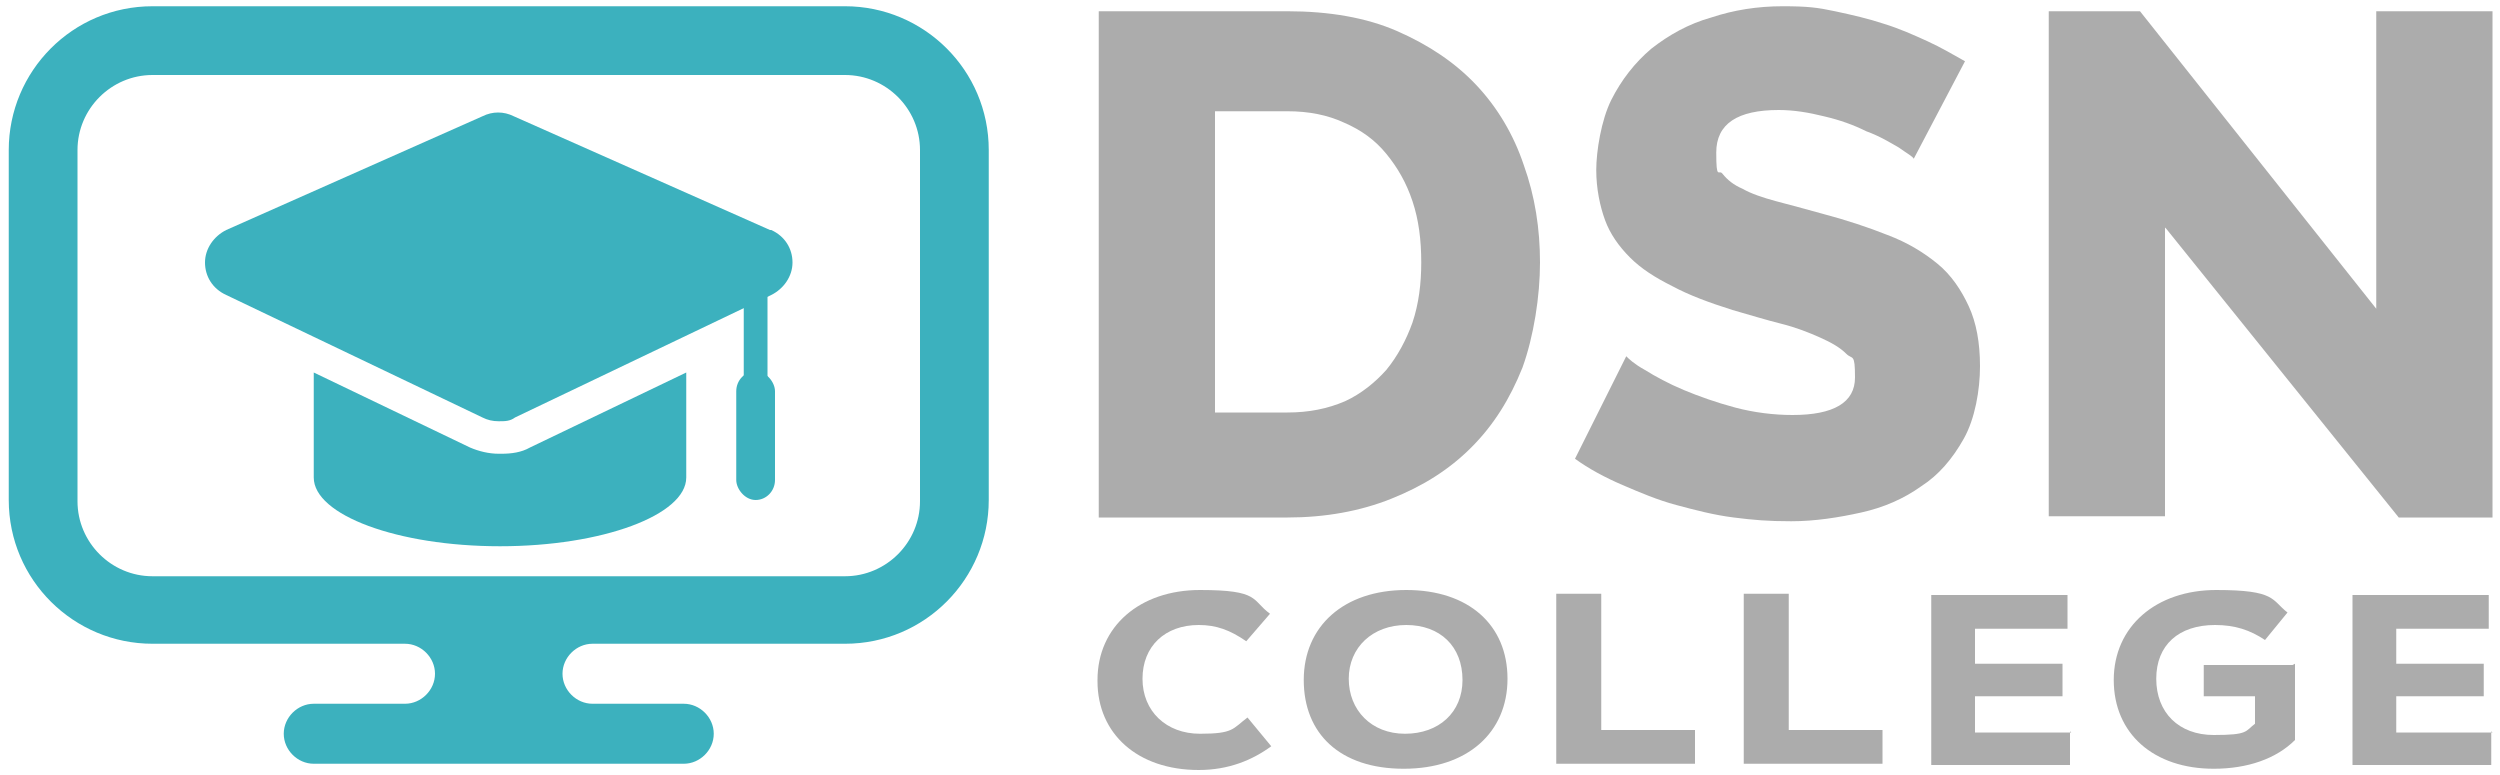
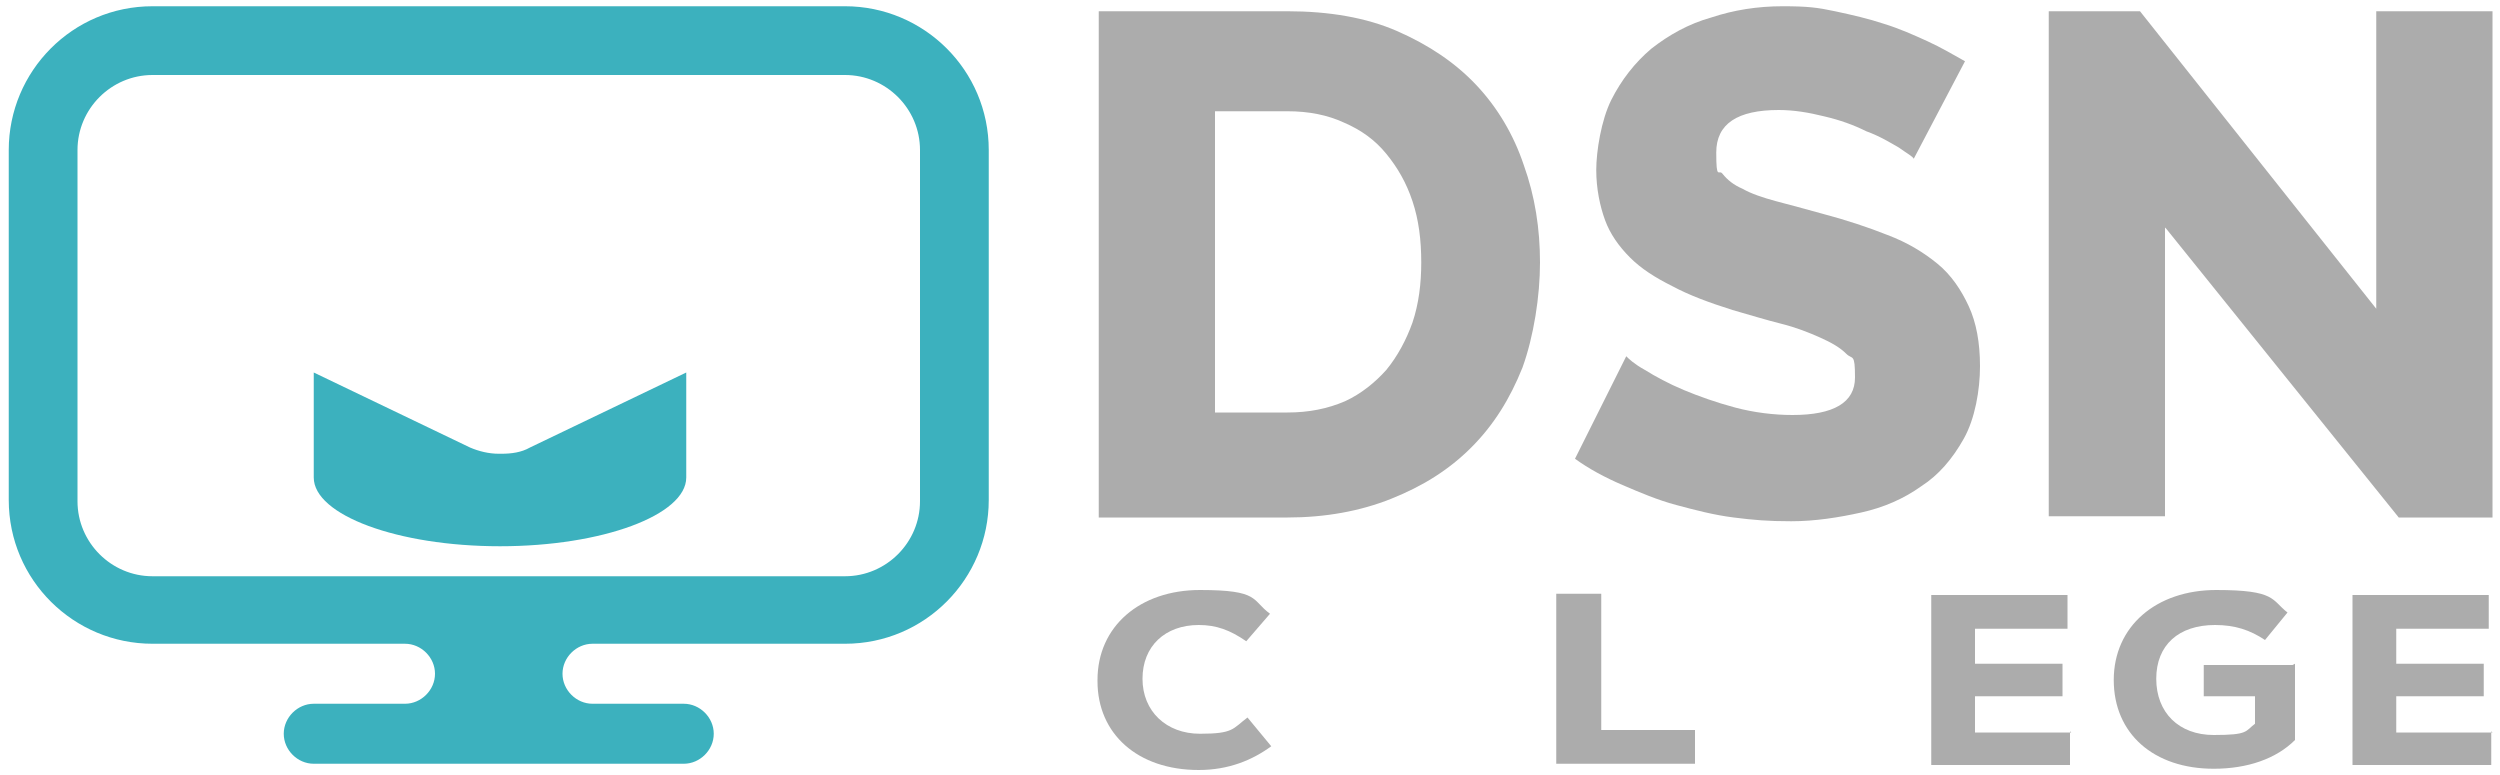
<svg xmlns="http://www.w3.org/2000/svg" id="_レイヤー_1" data-name="レイヤー_1" version="1.1" viewBox="0 0 200 62">
  <defs>
    <style>
      .st0 {
        fill: #acacac;
      }

      .st1 {
        fill: #3cb1be;
      }
    </style>
  </defs>
  <g>
    <g>
      <path class="st0" d="M87.8,54.4c0-4.3,3.4-7.2,8.2-7.2s4.1.8,5.6,1.9l-1.9,2.2c-1.3-.9-2.4-1.3-3.8-1.3-2.7,0-4.5,1.7-4.5,4.3s1.9,4.4,4.6,4.4,2.6-.4,3.8-1.3l1.9,2.3c-1.5,1.1-3.4,1.9-5.8,1.9-4.9,0-8.1-2.9-8.1-7.1Z" />
-       <path class="st0" d="M104.3,54.4c0-4.3,3.2-7.2,8.2-7.2s8.1,2.8,8.1,7.1-3.2,7.2-8.3,7.2-8-2.8-8-7.1ZM117,54.4c0-2.7-1.8-4.4-4.5-4.4s-4.6,1.8-4.6,4.3,1.8,4.4,4.5,4.4,4.6-1.7,4.6-4.3Z" />
      <path class="st0" d="M135.6,58.4v2.7h-11.1v-13.6h3.6v10.9h7.6Z" />
-       <path class="st0" d="M150.6,58.4v2.7h-11.1v-13.6h3.6v10.9h7.6Z" />
      <path class="st0" d="M165.6,58.5v2.7h-11.1v-13.6h10.9v2.7h-7.4v2.8h7v2.6h-7v2.9h7.7Z" />
      <path class="st0" d="M183.6,53.1v6.1c-1.5,1.5-3.8,2.3-6.5,2.3-4.8,0-8-2.8-8-7.1s3.4-7.2,8.2-7.2,4.4.8,5.7,1.8l-1.8,2.2c-1.2-.8-2.4-1.2-4-1.2-2.9,0-4.7,1.6-4.7,4.3s1.8,4.5,4.6,4.5,2.5-.3,3.3-.9v-2.2h-4.1v-2.5h7.1Z" />
      <path class="st0" d="M199.3,58.5v2.7h-11.1v-13.6h10.9v2.7h-7.4v2.8h7v2.6h-7v2.9h7.7Z" />
    </g>
    <g>
      <path class="st0" d="M87.9,41.3V.9h15.1c3.3,0,6.3.5,8.8,1.6,2.5,1.1,4.6,2.5,6.3,4.3,1.7,1.8,3,4,3.8,6.4.9,2.5,1.3,5.1,1.3,7.8s-.5,5.9-1.4,8.4c-1,2.5-2.3,4.6-4.1,6.4-1.8,1.8-3.9,3.1-6.4,4.1-2.5,1-5.3,1.5-8.3,1.5h-15.1ZM113.7,21c0-1.8-.2-3.4-.7-4.9-.5-1.5-1.2-2.7-2.1-3.8-.9-1.1-2-1.9-3.4-2.5-1.3-.6-2.8-.9-4.5-.9h-5.8v24.1h5.8c1.7,0,3.2-.3,4.6-.9,1.3-.6,2.4-1.5,3.3-2.5.9-1.1,1.6-2.4,2.1-3.8.5-1.5.7-3.1.7-4.8Z" />
      <path class="st0" d="M153.1,12.7c-.1-.2-.5-.4-1.2-.9-.7-.4-1.5-.9-2.6-1.3-1-.5-2.1-.9-3.4-1.2-1.2-.3-2.4-.5-3.6-.5-3.3,0-5,1.1-5,3.4s.2,1.3.5,1.7c.4.5.9.9,1.6,1.2.7.4,1.6.7,2.7,1,1.1.3,2.3.6,3.7,1,1.9.5,3.7,1.1,5.2,1.7,1.6.6,2.9,1.4,4,2.3,1.1.9,1.9,2.1,2.5,3.4.6,1.3.9,2.9.9,4.8s-.4,4.2-1.3,5.8c-.9,1.6-2,2.9-3.4,3.8-1.4,1-3,1.7-4.8,2.1s-3.7.7-5.6.7-3-.1-4.6-.3c-1.6-.2-3.1-.6-4.6-1-1.5-.4-2.9-1-4.3-1.6-1.4-.6-2.7-1.3-3.8-2.1l4.1-8.2c.2.2.6.6,1.5,1.1.8.5,1.9,1.1,3.1,1.6,1.2.5,2.6,1,4.1,1.4,1.5.4,3.1.6,4.6.6,3.3,0,5-1,5-3s-.2-1.4-.7-1.9c-.5-.5-1.2-.9-2.1-1.3-.9-.4-1.9-.8-3.1-1.1-1.2-.3-2.5-.7-3.9-1.1-1.9-.6-3.5-1.2-4.8-1.9-1.4-.7-2.5-1.4-3.4-2.3-.9-.9-1.6-1.9-2-3-.4-1.1-.7-2.5-.7-4s.4-4,1.2-5.6c.8-1.6,1.9-3,3.2-4.1,1.4-1.1,3-2,4.8-2.5,1.8-.6,3.7-.9,5.7-.9s2.8.1,4.2.4c1.4.3,2.7.6,3.9,1,1.3.4,2.4.9,3.5,1.4,1.1.5,2.1,1.1,3,1.6l-4.1,7.8Z" />
      <path class="st0" d="M173.2,18.2v23.1h-9.3V.9h7.3l18.9,23.8V.9h9.3v40.5h-7.5l-18.6-23.1Z" />
    </g>
  </g>
  <g>
    <path class="st1" d="M67.6.5H12.2C5.8.5.7,5.7.7,12v28c0,6.4,5.2,11.5,11.5,11.5h20.2c1.3,0,2.4,1.1,2.4,2.4s-1.1,2.4-2.4,2.4h-7.3c-1.3,0-2.4,1.1-2.4,2.4s1.1,2.4,2.4,2.4h29.6c1.3,0,2.4-1.1,2.4-2.4s-1.1-2.4-2.4-2.4h-7.3c-1.3,0-2.4-1.1-2.4-2.4s1.1-2.4,2.4-2.4h20.2c6.4,0,11.5-5.2,11.5-11.5V12c0-6.4-5.2-11.5-11.5-11.5ZM73.6,40.1c0,3.3-2.7,6-6,6H12.2c-3.3,0-6-2.7-6-6V12c0-3.3,2.7-6,6-6h55.4c3.3,0,6,2.7,6,6v28Z" />
    <g>
      <path class="st1" d="M39.9,36.3c-.8,0-1.6-.2-2.3-.5l-12.5-6v8.4c0,3,6.7,5.5,14.9,5.5s14.9-2.5,14.9-5.5v-8.4l-12.5,6c-.7.4-1.5.5-2.3.5Z" />
-       <rect class="st1" x="59.5" y="22.2" width="1.9" height="10.7" rx=".9" ry=".9" />
-       <rect class="st1" x="58.9" y="29.7" width="3.1" height="10.3" rx="1.6" ry="1.6" />
-       <path class="st1" d="M61.6,18.4l-20.5-9.1c-.8-.4-1.7-.4-2.5,0l-20.5,9.1c-1,.5-1.7,1.5-1.7,2.6s.6,2.1,1.7,2.6l20.5,9.8c.4.2.8.3,1.3.3s.9,0,1.3-.3l20.5-9.8c1-.5,1.7-1.5,1.7-2.6s-.6-2.1-1.7-2.6Z" />
    </g>
  </g>
</svg>